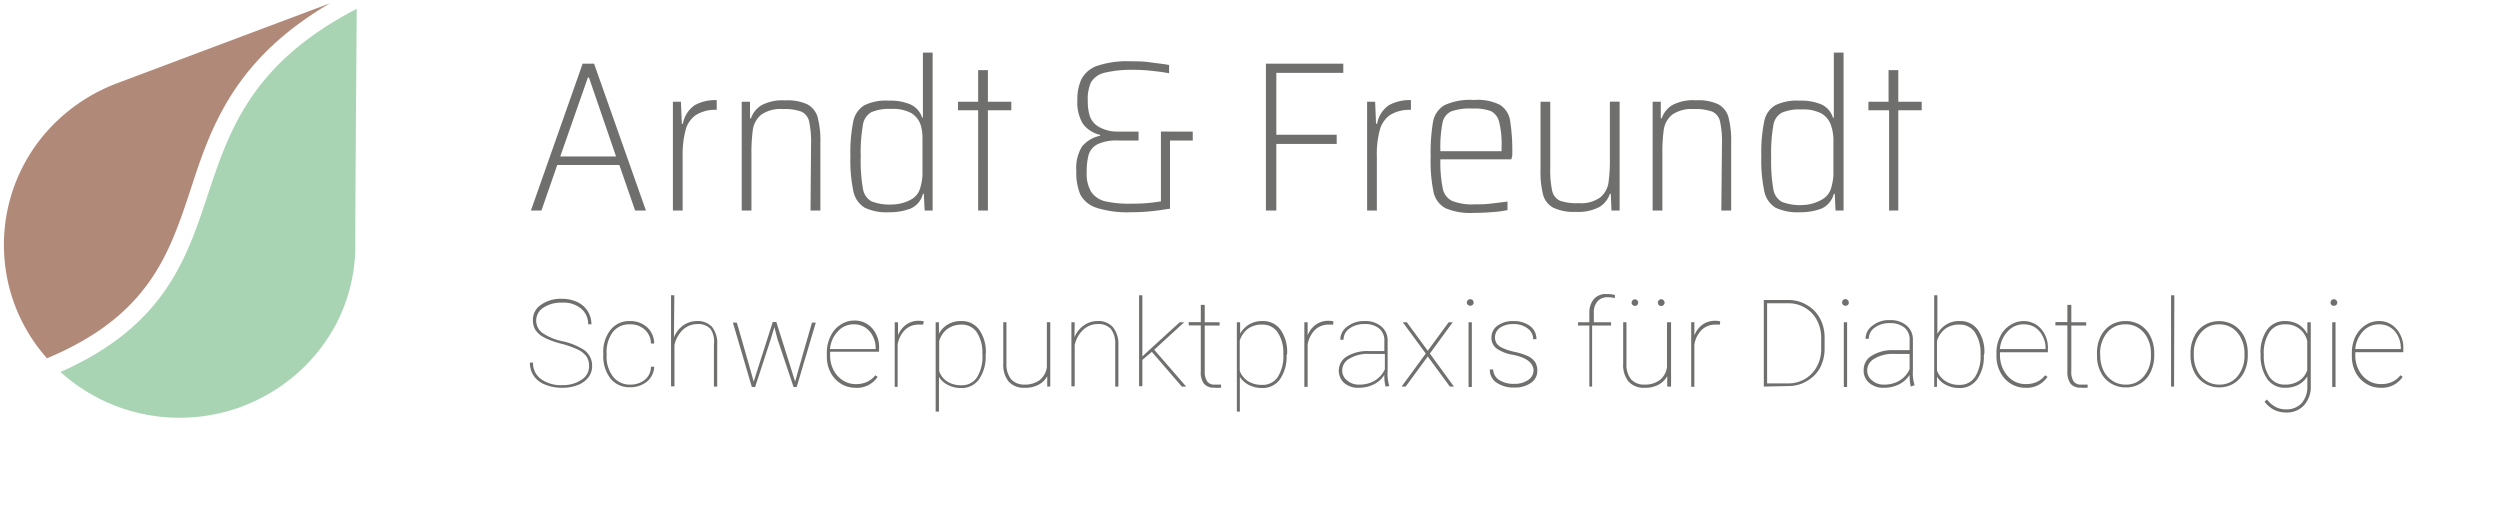
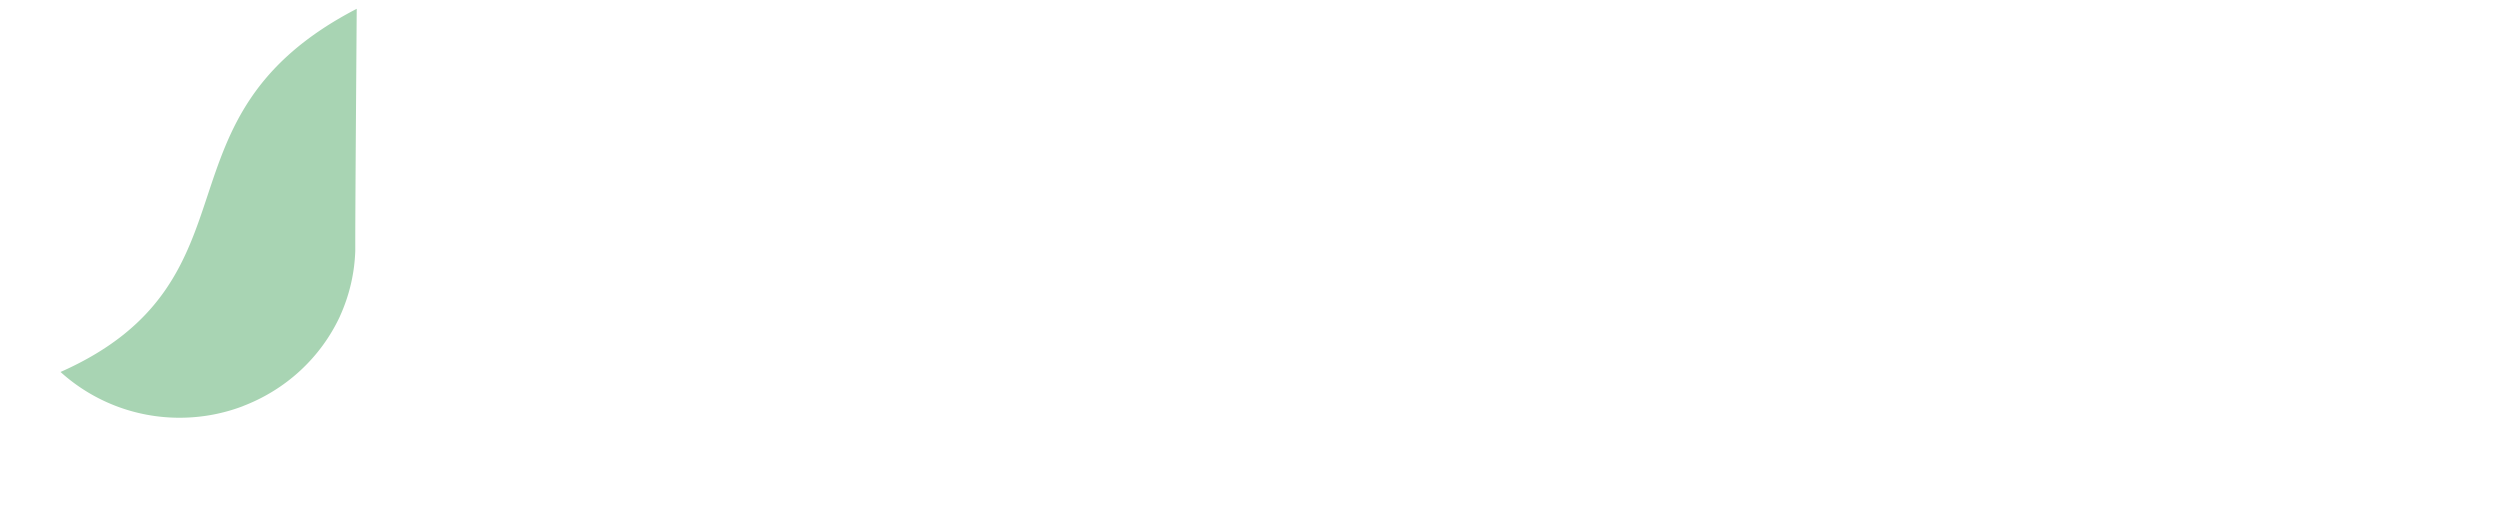
<svg xmlns="http://www.w3.org/2000/svg" width="190" height="40">
-   <path fill="#6f6f6e" style="fill:#6f6f6e" d="m48.27 16-1.2-3.46h-4.72L41.15 16h-.8l3.93-11.16h.87L49.09 16zM44.76 5.89h-.08l-2.1 6h4.24zm6.38 1.84h.61l.07 1.68h.08c.1-.587.426-1.083.883-1.405L52.79 8a3.2 3.2 0 0 1 1.687-.39h-.007v.74a2.73 2.73 0 0 0-1.601.406l.012-.007c-.382.275-.66.674-.777 1.136l-.003.014a7.4 7.4 0 0 0-.22 2.009v-.009 4.1h-.74zM61.64 11a7.4 7.4 0 0 0-.159-1.829l.009.049a1.07 1.07 0 0 0-.593-.737l-.007-.003a3.7 3.7 0 0 0-1.42-.189l.01-.001a2.55 2.55 0 0 0-1.638.435l.009-.006a1.84 1.84 0 0 0-.629 1.099l-.002.011a13 13 0 0 0-.112 1.702l.002.23v-.011V16h-.74V7.73H57V9h.07a1.9 1.9 0 0 1 .792-.995L57.87 8a3.37 3.37 0 0 1 1.811-.369l-.011-.001a3.6 3.6 0 0 1 1.732.319l-.023-.009c.379.213.658.567.768.989l.002.011a7 7 0 0 1 .2 1.911v-.011V16h-.75zm4.07 4.78a1.9 1.9 0 0 1-.848-1.218l-.002-.012a11.4 11.4 0 0 1-.229-2.708v.018a11.7 11.7 0 0 1 .244-2.756l-.013.076c.108-.502.41-.918.822-1.175L65.692 8a3.7 3.7 0 0 1 1.862-.349l-.012-.001a3.9 3.9 0 0 1 1.685.3l-.026-.01c.42.196.737.553.877.988l.003.012h.06V4h.74v12h-.61l-.06-1.27h-.07c-.123.505-.466.91-.92 1.116l-.01.004a4.4 4.4 0 0 1-1.558.281l-.107-.001h.005a3.8 3.8 0 0 1-1.863-.36zm3.5-.6c.347-.179.607-.488.717-.86l.003-.01c.092-.294.156-.635.179-.987l.001-.013v-2.84q-.001-.47-.116-.905l.005.025a1.68 1.68 0 0 0-.743-.996l-.007-.004a2.95 2.95 0 0 0-1.518-.31h.008a3.4 3.4 0 0 0-1.543.258l.022-.008a1.32 1.32 0 0 0-.639.994l-.001.006a11.8 11.8 0 0 0-.16 2.399l-.001-.019a12.3 12.3 0 0 0 .17 2.463l-.01-.072c.051.427.296.789.644.997l.006.003a3.8 3.8 0 0 0 1.591.24l-.011.001a3.1 3.1 0 0 0 1.416-.368l-.016.008zm5.13.82V8.38h-1.53v-.65h1.53v-2.4h.74v2.4h1.78v.65h-1.78V16zm16.31-6v.68h-1.73v5.19c-.21 0-.61.1-1.21.16-.524.064-1.131.1-1.746.1h-.036.002a7.7 7.7 0 0 1-2.684-.366l.055.015a2.1 2.1 0 0 1-1.195-.989l-.005-.011a4.3 4.3 0 0 1-.3-1.789v.009a3.1 3.1 0 0 1 .438-1.874l-.008.014a2.38 2.38 0 0 1 1.365-.818l.015-.002v-.07a2.25 2.25 0 0 1-1.306-.835l-.004-.005a3.1 3.1 0 0 1-.42-1.79l-.001.01-.003-.144c0-.539.119-1.05.332-1.508l-.009.022a2.15 2.15 0 0 1 1.185-.996l.015-.004a7.1 7.1 0 0 1 2.536-.34l-.015-.001c.44 0 .94 0 1.5.08s1 .12 1.43.2v.63c-.43-.08-.88-.14-1.37-.19a12 12 0 0 0-1.226-.07h-.004a9 9 0 0 0-2.401.243l.061-.012a1.6 1.6 0 0 0-.996.723l-.004.007a3.1 3.1 0 0 0-.239 1.399V7.66l-.001.093c0 .366.052.719.148 1.054l-.007-.027c.114.352.344.64.644.826l.006.004a2.8 2.8 0 0 0 1.545.39h-.006 1.53v.68h-1.53a3.4 3.4 0 0 0-1.602.288l.022-.009a1.35 1.35 0 0 0-.677.78l-.003.01a4.8 4.8 0 0 0-.152 1.209l.002.149V13.1a2.6 2.6 0 0 0 .367 1.522l-.007-.012c.253.342.617.589 1.038.688l.012.002a8.3 8.3 0 0 0 2.012.179h-.012l.125.001q1.117-.002 2.179-.192l-.075.011v-5.3zm5.56 6V4.84h5.88v.7H97v4.7h4.59v.7H97V16zm7.69-8.27h.61l.07 1.68h.08c.1-.587.426-1.083.883-1.405L105.55 8a3.2 3.2 0 0 1 1.687-.39h-.007v.74a2.8 2.8 0 0 0-1.612.407l.012-.007c-.374.28-.648.677-.767 1.136l-.003.014a7 7 0 0 0-.219 2.011V11.9 16h-.74zm10.96 4.38h-5.39a10 10 0 0 0 .181 2.213l-.01-.063c.06.436.325.8.693.996l.007.004a4.15 4.15 0 0 0 1.762.269l-.012.001c.37 0 .78 0 1.25-.06l1.23-.15v.65a9 9 0 0 1-1.117.148l-.033.002q-.72.06-1.44.06a4.74 4.74 0 0 1-2.161-.372l.031.012a1.82 1.82 0 0 1-.898-1.208l-.002-.012a11.3 11.3 0 0 1-.219-2.69l-.001.02a14 14 0 0 1 .191-2.742l-.012.082c.09-.542.409-.996.852-1.265L109.77 8a4.55 4.55 0 0 1 2.245-.399L112 7.6a3.8 3.8 0 0 1 2.022.38L114 7.97c.41.271.695.701.769 1.201l.001.009a15 15 0 0 1 .16 2.691v-.021zm-4.58-3.64c-.34.172-.585.492-.649.873l-.001.007a9.5 9.5 0 0 0-.159 2.158l-.001-.017h4.65v-.29a7.1 7.1 0 0 0-.2-1.999l.01.049a1.23 1.23 0 0 0-.623-.807l-.007-.003a3.6 3.6 0 0 0-1.38-.19h.009a4.3 4.3 0 0 0-1.681.229zm12.14 6.26h-.07a1.86 1.86 0 0 1-.782.995l-.008.005a3.43 3.43 0 0 1-1.811.369l.011.001a3.6 3.6 0 0 1-1.743-.33l.023.009a1.58 1.58 0 0 1-.768-.989l-.002-.011a7 7 0 0 1-.19-1.922v.013-5.14h.74v5a7.5 7.5 0 0 0 .159 1.839l-.009-.049c.079.33.3.597.593.737l.007.003a3.9 3.9 0 0 0 1.42.179h-.01a2.5 2.5 0 0 0 1.639-.436l-.008.005a1.8 1.8 0 0 0 .629-1.09l.001-.01c.071-.514.112-1.109.112-1.712l-.002-.219v.011-4.26h.74v8.27h-.62zm8.45-3.73a7.4 7.4 0 0 0-.159-1.829l.009.049a1.07 1.07 0 0 0-.593-.737l-.007-.003a3.7 3.7 0 0 0-1.42-.189l.01-.001a2.56 2.56 0 0 0-1.639.436l.009-.006a1.84 1.84 0 0 0-.629 1.099l-.001.011a13 13 0 0 0-.112 1.702l.002.23v-.011 4.25h-.74v-8.27h.62v1.26h.07a1.9 1.9 0 0 1 .792-.995l.008-.005a3.37 3.37 0 0 1 1.811-.369l-.011-.001a3.6 3.6 0 0 1 1.732.319l-.023-.009c.379.213.658.567.768.989l.002.011a7 7 0 0 1 .2 1.911v-.011 5.17h-.75zm4.06 4.78a1.92 1.92 0 0 1-.838-1.218l-.002-.012a11.4 11.4 0 0 1-.229-2.708v.018a11.7 11.7 0 0 1 .244-2.756l-.013.076a1.8 1.8 0 0 1 .822-1.176l.008-.004a3.7 3.7 0 0 1 1.862-.349l-.012-.001a3.9 3.9 0 0 1 1.685.3l-.026-.01c.419.193.735.551.867.989l.003.011h.07V4h.74v12h-.61l-.06-1.27h-.07a1.68 1.68 0 0 1-.92 1.116l-.01.004a4.4 4.4 0 0 1-1.558.281l-.107-.001h.005a3.9 3.9 0 0 1-1.873-.36l.024.01zm3.51-.6c.347-.179.607-.488.717-.86l.003-.01c.092-.294.156-.635.179-.987l.001-.013V10.5a3.6 3.6 0 0 0-.157-.895l.007.025a1.68 1.68 0 0 0-.743-.996l-.007-.004a2.95 2.95 0 0 0-1.518-.31h.008a3.4 3.4 0 0 0-1.543.258l.022-.008a1.32 1.32 0 0 0-.639.994v.006a11.8 11.8 0 0 0-.16 2.399v-.019a12.3 12.3 0 0 0 .17 2.463l-.01-.072c.051.427.296.789.644.997l.006.003a3.8 3.8 0 0 0 1.591.24l-.011.001a3.1 3.1 0 0 0 1.455-.408l-.015.008zm5.13.82V8.38H142v-.65h1.53v-2.4h.74v2.4h1.78v.65h-1.78V16zm-98.8 11.8v-.028c0-.253-.075-.489-.203-.687l.003.005a1.7 1.7 0 0 0-.62-.506l-.01-.004a7 7 0 0 0-1.251-.449l-.049-.011a6.2 6.2 0 0 1-1.335-.496l.035.016a1.8 1.8 0 0 1-.636-.545l-.004-.005c-.126-.21-.2-.464-.2-.736v-.036.002-.019c0-.476.245-.895.615-1.138l.005-.003a2.6 2.6 0 0 1 1.606-.45h-.006.016c.415 0 .808.092 1.16.257l-.017-.007c.33.152.598.389.786.683l.004.007c.176.284.28.627.28.996v.005h-.25l.001-.039c0-.47-.213-.89-.548-1.169l-.002-.002a2.1 2.1 0 0 0-1.436-.439h.006l-.111-.003c-.486 0-.939.143-1.318.388l.01-.006a1.16 1.16 0 0 0-.083 1.918l.003.002c.445.299.969.522 1.532.635l.028.005a4.9 4.9 0 0 1 1.619.662l-.019-.012c.377.266.62.699.62 1.189v.012-.001l.001.039c0 .317-.105.61-.283.844l.003-.003c-.206.266-.481.47-.798.586l-.012.004c-.335.133-.724.21-1.13.21h-.053.003-.054a3.3 3.3 0 0 1-1.269-.249l.022.008a1.83 1.83 0 0 1-.866-.664l-.004-.006a1.77 1.77 0 0 1-.29-.977v-.024.001h.24l-.001.055c0 .495.243.934.617 1.202l.004.003a2.6 2.6 0 0 0 1.606.45h-.006l.088.002c.506 0 .977-.15 1.371-.407l-.01.006c.356-.21.591-.592.591-1.028l-.001-.044zm3.11 1.43.062.001c.4 0 .769-.136 1.062-.364L49 28.87c.288-.233.47-.586.47-.982v-.019.001h.25a1.53 1.53 0 0 1-.548 1.128L49.17 29a2 2 0 0 1-1.24.431l-.053-.001h.003l-.072.001c-.565 0-1.07-.256-1.406-.658l-.002-.003a2.73 2.73 0 0 1-.549-1.775v.006-.16a2.65 2.65 0 0 1 .554-1.776l-.005.006a1.8 1.8 0 0 1 1.473-.67h-.003l.058-.001c.481 0 .92.178 1.254.473l-.002-.002c.333.309.54.75.54 1.238v.002h-.25v-.005c0-.418-.181-.794-.469-1.054L49 25.051a1.58 1.58 0 0 0-1.133-.4h.004l-.081-.002c-.493 0-.932.23-1.216.589l-.002.003a2.53 2.53 0 0 0-.469 1.637v-.007.13a2.46 2.46 0 0 0 .485 1.616l-.005-.007a1.58 1.58 0 0 0 1.255.621l.047-.001h-.002zm3.34-3.6c.152-.369.396-.674.704-.896l.006-.004a1.8 1.8 0 0 1 .998-.33h.002a1.5 1.5 0 0 1 1.189.45 2 2 0 0 1 .389 1.347v-.007 3.19h-.25v-3.19a1.74 1.74 0 0 0-.264-1.197l.004.007a1.26 1.26 0 0 0-1.004-.369h.005-.004c-.429 0-.818.168-1.107.441l.001-.001a2.3 2.3 0 0 0-.627 1.145l-.003.015v3.13h-.26v-6.92h.25zM57 28l.28 1 1.45-4.53H59L60.43 29l.28-1 1-3.48H62l-1.45 4.89h-.24l-1.23-3.67-.23-.88-.26.88-1.2 3.67h-.25l-1.44-4.89h.3zm8 1.47h-.001a2.07 2.07 0 0 1-1.117-.325l.008.005a2.2 2.2 0 0 1-.774-.857l-.006-.013a2.6 2.6 0 0 1-.272-1.174l.002-.111V27v-.237c0-.438.103-.852.287-1.218l-.007.016a2 2 0 0 1 .752-.875l.008-.005c.294-.2.658-.32 1.049-.32h.041c.524 0 .994.227 1.318.589l.001.002a2.16 2.16 0 0 1 .52 1.536v-.006.25h-3.72v.303c0 .389.092.756.257 1.081l-.006-.014c.164.331.406.601.702.795l.008.005c.275.182.612.29.974.29h.027-.001.042c.292 0 .57-.063.821-.176l-.013.005a1.7 1.7 0 0 0 .617-.496l.003-.004.18.12a1.88 1.88 0 0 1-1.707.83h.006zm-.09-4.82-.044-.001c-.47 0-.893.204-1.184.529l-.001.002a2.2 2.2 0 0 0-.599 1.342l-.001.008h3.47v-.087a1.9 1.9 0 0 0-.225-.903l.005.01a1.6 1.6 0 0 0-.584-.666l-.006-.004a1.56 1.56 0 0 0-.81-.23zm5.25.02h-.32l-.051-.001c-.391 0-.746.153-1.01.402l.001-.001a2.05 2.05 0 0 0-.559 1.119l-.001.011v3.2H68v-4.91h.25v1c.126-.331.336-.606.605-.807l.005-.003a1.6 1.6 0 0 1 1.003-.3h-.003.017q.179 0 .341.052l-.008-.002zM74.91 27a3 3 0 0 1-.507 1.831l.007-.011a1.59 1.59 0 0 1-1.298.671l-.065-.001h.003-.034a2.1 2.1 0 0 1-.978-.236l.012.006a1.6 1.6 0 0 1-.686-.613l-.004-.007v2.64h-.25v-6.79h.25v.87c.163-.298.398-.539.681-.705l.009-.005a1.9 1.9 0 0 1 1.003-.25h-.003l.064-.001c.534 0 1.008.258 1.303.657l.003.004a2.9 2.9 0 0 1 .499 1.849V26.9zm-.25-.09q.004-.072.004-.157c0-.553-.158-1.069-.431-1.505l.007.012a1.37 1.37 0 0 0-1.127-.591l-.066.002h.003-.011c-.389 0-.75.124-1.044.334l.005-.004a1.75 1.75 0 0 0-.617.908l-.003.012v2.29c.115.333.332.605.614.786l.006.004c.292.176.644.28 1.021.28h.041-.002l.056.001c.47 0 .884-.236 1.131-.596l.003-.005a2.96 2.96 0 0 0 .409-1.802l.001.011zm4.93 2.47v-.79a1.6 1.6 0 0 1-.632.636l-.008.004a2.1 2.1 0 0 1-1.074.24h.004q-.05.003-.109.004a1.54 1.54 0 0 1-1.111-.473L76.659 29a2 2 0 0 1-.41-1.367v.006-3.15h.24v3.16l-.002.09c0 .411.136.79.366 1.094l-.003-.005c.239.247.573.401.944.401l.059-.001h-.003l.078.002a1.9 1.9 0 0 0 1.079-.336l-.006.004a1.5 1.5 0 0 0 .559-.993l.001-.007v-3.41h.26v4.89zm2.07-3.75c.152-.371.4-.677.713-.896l.007-.004c.278-.201.624-.324.999-.33h.001q.056-.005.122-.005c.419 0 .798.174 1.067.455a2 2 0 0 1 .429 1.345v-.005 3.19h-.24v-3.19q.004-.06.004-.129c0-.397-.125-.765-.338-1.067l.004.006a1.27 1.27 0 0 0-1.005-.37h.005-.02c-.424 0-.808.168-1.091.441a2.24 2.24 0 0 0-.637 1.145l-.003.015v3.13h-.25v-4.87h.25zm5.88 1.11-.72.61v2h-.25v-6.91h.25v4.65l.58-.54 2.26-2.06H90l-2.28 2.09 2.43 2.8h-.33zm4.02-3.57v1.32h1.13v.25h-1.13v3.47l-.003.096c0 .249.068.481.187.68l-.003-.006a.65.65 0 0 0 .572.249h-.002.49v.23a2 2 0 0 1-.53-.001l.01.001a.93.93 0 0 1-.78-.299l-.001-.001a1.43 1.43 0 0 1-.24-.935v.006-3.5h-.92v-.25h.92v-1.31zM97.78 27a3 3 0 0 1-.507 1.831l.007-.011a1.6 1.6 0 0 1-1.303.671l-.06-.001h.003-.018a2.2 2.2 0 0 1-.995-.236l.013.006a1.73 1.73 0 0 1-.686-.613l-.004-.007v2.64H94v-6.79h.25v.87c.167-.298.404-.539.691-.705l.009-.005a1.9 1.9 0 0 1 1.003-.25h-.003l.064-.001c.534 0 1.008.258 1.303.657l.003.004a2.9 2.9 0 0 1 .499 1.849V26.9zm-.25-.09a2.75 2.75 0 0 0-.436-1.661l.007.011a1.36 1.36 0 0 0-1.193-.59h.003l-.058-.001a1.76 1.76 0 0 0-1.008.315l.006-.004a1.8 1.8 0 0 0-.627.907l-.003.013v2.29c.127.326.345.593.624.776l.006.004c.292.176.645.281 1.022.281l.051-.001h-.002l.056.001c.47 0 .884-.236 1.131-.596l.003-.005a2.97 2.97 0 0 0 .42-1.77l.001.01zm3.79-2.24H101l-.051-.001c-.391 0-.746.153-1.01.402l.001-.001a2.05 2.05 0 0 0-.559 1.119l-.001.011v3.2h-.25v-4.91h.25v1c.126-.331.336-.606.605-.807l.005-.003a1.63 1.63 0 0 1 1.003-.3h-.003.017q.179 0 .341.052l-.008-.002zm3.98 4.71a3.3 3.3 0 0 1-.092-.786l.002-.109v.005c-.195.31-.466.556-.789.715l-.011.005c-.328.164-.715.26-1.124.26h-.027.001l-.084.002c-.392 0-.75-.141-1.028-.374l.002.002a1.268 1.268 0 0 1 .185-1.997l.005-.003a3.04 3.04 0 0 1 1.655-.42h-.005 1.22v-.71a1.18 1.18 0 0 0-.389-.999l-.001-.001a1.64 1.64 0 0 0-1.125-.34h.005l-.072-.001c-.4 0-.771.128-1.073.345l.005-.004a1 1 0 0 0-.45.835v.016-.001h-.25c.006-.413.212-.776.526-.997l.004-.003a2.05 2.05 0 0 1 1.313-.42h-.003l.107-.003c.441 0 .846.152 1.167.406l-.004-.003c.301.255.491.633.491 1.056l-.001.057v-.003 2.34a3 3 0 0 0 .136 1.112l-.006-.021zm-2-.15h.038a2.3 2.3 0 0 0 1.173-.316l-.011.006c.327-.209.584-.502.745-.848l.005-.012V26.9h-1.15a2.7 2.7 0 0 0-1.641.417l.011-.007c-.278.181-.46.49-.46.842v.016c0 .302.144.571.368.741l.002.002c.232.199.537.32.869.32h.011-.001zm5.21-2.57 1.59-2.17h.31l-1.74 2.38 1.83 2.51h-.31l-1.68-2.29-1.68 2.29h-.31l1.84-2.51-1.75-2.38h.31zm2.97-3.66v-.01c0-.066.027-.126.07-.17a.26.26 0 0 1 .45.177V23a.23.23 0 0 1-.08.17.27.27 0 0 1-.36 0 .22.22 0 0 1-.08-.17m.38 6.41h-.25v-4.92h.25zm4.69-1.23c0-.59-.52-1-1.54-1.21a3 3 0 0 1-1.3-.506l.01.006a1 1 0 0 1-.371-.778l.001-.055v.003c0-.366.18-.69.457-.887l.003-.002a1.98 1.98 0 0 1 1.193-.35H115l.089-.002c.45 0 .867.143 1.207.386l-.006-.004c.293.227.48.579.48.975v.026-.001h-.25v-.005a1 1 0 0 0-.417-.813l-.003-.002a1.73 1.73 0 0 0-1.104-.33H115l-.061-.001c-.35 0-.675.105-.946.285l.006-.004a.89.89 0 0 0-.238 1.214l-.002-.003c.125.148.282.264.462.337l.008.003c.266.12.577.22.901.285l.029.005c.38.082.714.196 1.03.342l-.03-.012c.212.107.387.259.517.446l.003.004c.101.18.16.394.16.622v.018-.001.015a1.1 1.1 0 0 1-.486.913l-.004.003a2.1 2.1 0 0 1-1.167.352l-.098-.002h.005q-.048.002-.104.002c-.464 0-.895-.139-1.254-.378l.008.005a1.14 1.14 0 0 1-.511-.951l.001-.052v.002h.25c.015.336.193.627.456.798l.004.002a2 2 0 0 0 1.155.29h-.005l.077.002c.375 0 .723-.117 1.009-.316l-.006.004a.89.89 0 0 0 .38-.678v-.002zm4.24 1.2v-4.64h-.86v-.25h.86v-.71l-.001-.063c0-.379.132-.727.354-1l-.002.003a1.2 1.2 0 0 1 1.005-.369h-.005l.052-.001q.287.001.552.074l-.015-.003v.24a1.8 1.8 0 0 0-.5-.07h-.042.002l-.055-.002a1 1 0 0 0-.725.311 1.28 1.28 0 0 0-.279.905v-.004.69h1.31v.25h-1.44v4.64zm5.92 0v-.79a1.7 1.7 0 0 1-.641.636l-.008.004a2.1 2.1 0 0 1-1.074.24h.004l-.105.004c-.438 0-.833-.181-1.115-.473a2 2 0 0 1-.41-1.367v.006-3.15h.25v3.16l-.004.118c0 .4.133.77.357 1.066l-.003-.004c.24.247.576.401.948.401l.055-.001h-.003l.087.002c.401 0 .773-.124 1.079-.336l-.006.004a1.5 1.5 0 0 0 .569-.992l.001-.008v-3.41h.31v4.89zM124 23a.25.25 0 0 1 .08-.18.25.25 0 0 1 .424.18.25.25 0 0 1-.424.18.25.25 0 0 1-.08-.18m2 0v-.007a.25.25 0 0 1 .43-.173c.05.044.081.108.081.18s-.031.136-.081.18a.25.25 0 0 1-.43-.173zm4.72 1.67h-.33l-.043-.001c-.393 0-.751.152-1.017.401l.001-.001a2.05 2.05 0 0 0-.559 1.119l-.001.011v3.2h-.24v-4.91h.24v1c.13-.329.339-.603.606-.807l.004-.003a1.65 1.65 0 0 1 1.003-.3h-.002.024q.175 0 .333.052l-.008-.002zm3.33 4.71V22.8h1.901c.498 0 .963.138 1.361.377l-.012-.007c.424.236.764.576.993.987l.007.013c.233.422.37.925.37 1.46v.896c0 .524-.13 1.018-.358 1.451l.008-.017a2.57 2.57 0 0 1-.987.993l-.013.007c-.396.239-.873.38-1.384.38h-.027.001zm.25-6.33v6.09h1.608c.468 0 .907-.126 1.284-.347l-.012.007c.382-.228.688-.547.894-.927l.006-.013c.208-.377.33-.826.33-1.304v-.038.002-.868c0-.48-.118-.931-.328-1.328l.007.016a2.33 2.33 0 0 0-.879-.934l-.011-.006a2.37 2.37 0 0 0-1.245-.35h-.016.001zM140 23l-.001-.018a.25.25 0 0 1 .44-.162.24.24 0 0 1 .07.17v.02a.22.22 0 0 1-.07.161.27.27 0 0 1-.36 0 .23.23 0 0 1-.08-.17zm.38 6.41h-.25v-4.92h.25zm4.84-.03a3.3 3.3 0 0 1-.092-.786l.002-.109v.005a2 2 0 0 1-.789.715l-.011.005c-.329.164-.717.26-1.127.26h-.035.002l-.084.002c-.392 0-.75-.141-1.028-.374l.002.002a1.2 1.2 0 0 1-.42-1.004v.004-.008c0-.453.247-.849.614-1.059l.006-.003a2.97 2.97 0 0 1 1.534-.422l.111.002h-.005 1.23v-.71a1.18 1.18 0 0 0-.389-.999l-.001-.001a1.67 1.67 0 0 0-1.135-.34h.005l-.072-.001a1.8 1.8 0 0 0-1.063.345l.005-.004a1 1 0 0 0-.45.835v.016-.001h-.25c.006-.413.212-.776.526-.997l.004-.003a1.98 1.98 0 0 1 1.304-.42h-.004l.113-.003c.442 0 .849.152 1.171.406l-.004-.003c.301.255.491.633.491 1.056l-.001.057v-.003 2.34a3 3 0 0 0 .136 1.112l-.006-.021zm-2.05-.15.051.001c.423 0 .82-.115 1.159-.316l-.011.006a1.94 1.94 0 0 0 .755-.848l.005-.012v-1.16h-1.13a2.7 2.7 0 0 0-1.641.417l.011-.007c-.278.181-.46.49-.46.842v.016c0 .302.144.571.368.741l.002.002c.231.199.534.32.866.32h.026-.001zm7.6-2.23a3 3 0 0 1-.507 1.831l.007-.011a1.6 1.6 0 0 1-1.303.671l-.06-.001h.003-.027c-.355 0-.689-.085-.985-.236l.012.006a1.7 1.7 0 0 1-.696-.623l-.004-.007v.77H147v-6.96h.24v2.94c.166-.305.404-.552.691-.725l.009-.005a1.85 1.85 0 0 1 1.003-.25h-.003l.064-.001c.534 0 1.008.258 1.303.657l.003.004a2.9 2.9 0 0 1 .499 1.849V26.9zm-.25-.09q.004-.065.004-.142c0-.559-.161-1.08-.44-1.52l.007.012a1.36 1.36 0 0 0-1.193-.59h.003l-.063-.001c-.369 0-.712.116-.992.315l.005-.004a1.86 1.86 0 0 0-.637.927l-.003.013v2.24c.125.335.348.61.634.796l.006.004c.283.183.628.291.999.291l.064-.001h-.003l.056.001c.47 0 .884-.236 1.131-.596l.003-.005a2.97 2.97 0 0 0 .42-1.77l.001.01zm3.39 2.56h-.001a2.07 2.07 0 0 1-1.117-.325l.008.005a2.2 2.2 0 0 1-.774-.857l-.006-.013a2.6 2.6 0 0 1-.29-1.21v-.031.002-.2l-.001-.057c0-.43.1-.837.278-1.199l-.007.016a2 2 0 0 1 .752-.875l.008-.005c.281-.192.626-.31.997-.32h.043c.524 0 .994.227 1.318.589l.001.002a2.16 2.16 0 0 1 .52 1.536v-.006.25h-3.64v.241c0 .397.096.772.266 1.102l-.006-.014c.162.33.4.6.693.795l.007.005c.275.182.612.29.974.29h.027-.001.042c.292 0 .57-.063.821-.176l-.013.005c.25-.117.458-.287.617-.496l.003-.004.18.12a1.88 1.88 0 0 1-1.706.83zm-.09-4.82-.044-.001c-.47 0-.893.204-1.184.529l-.001.002a2.2 2.2 0 0 0-.599 1.342l-.001.008h3.47v-.087a1.9 1.9 0 0 0-.225-.903l.005.01a1.67 1.67 0 0 0-.574-.666l-.006-.004a1.6 1.6 0 0 0-.827-.23zm3.6-1.48v1.32h1.13v.25h-1.13v3.47a1.33 1.33 0 0 0 .173.776l-.003-.006a.67.67 0 0 0 .583.249h-.002.49v.23a2 2 0 0 1-.53-.001l.01.001a.94.94 0 0 1-.78-.299l-.001-.001a1.56 1.56 0 0 1-.24-.934v.004-3.5h-.91v-.25h.91v-1.31zm1.95 3.67v-.044c0-.442.1-.86.278-1.233l-.007.017a2.1 2.1 0 0 1 .762-.865l.008-.005c.32-.195.707-.31 1.121-.31h.045c.401 0 .775.112 1.094.306l-.009-.005c.332.21.595.502.765.848l.005.012c.183.365.29.795.29 1.25v.24c0 .439-.1.855-.278 1.227l.007-.017a2 2 0 0 1-1.825 1.181q-.04 0-.079-.002h.004-.042c-.403 0-.779-.116-1.096-.315l.009.005a2 2 0 0 1-.765-.848l-.005-.012a2.6 2.6 0 0 1-.28-1.189l.001-.054v.003zm.25.19v.031c0 .395.089.77.247 1.105l-.007-.016c.156.328.392.595.683.786l.007.004c.275.182.612.29.974.29h.027-.001l.054.001c.534 0 1.01-.245 1.324-.628l.002-.003a2.38 2.38 0 0 0 .54-1.625v.005-.174c0-.392-.092-.762-.257-1.09l.006.014a1.87 1.87 0 0 0-.683-.796l-.007-.004a1.74 1.74 0 0 0-.953-.281l-.049.001h.002l-.049-.001c-.538 0-1.019.244-1.338.628l-.002.003a2.44 2.44 0 0 0-.53 1.614v-.004zm5.61 2.35H165v-6.94h.25zm1.25-2.54v-.05c0-.44.104-.857.288-1.226l-.007.016a2 2 0 0 1 .762-.865l.008-.005c.321-.192.707-.305 1.12-.305s.799.113 1.13.31l-.01-.006c.333.212.598.503.774.848l.006.012c.177.359.28.781.28 1.228v.024-.001.23c0 .439-.1.855-.278 1.227l.007-.017a2.1 2.1 0 0 1-.762.865l-.008.005c-.309.195-.685.31-1.088.31h-.045.002-.023a2.09 2.09 0 0 1-1.871-1.158l-.005-.012a2.75 2.75 0 0 1-.28-1.218v-.023.001zm.25.19v.039c0 .394.092.766.257 1.095l-.006-.014c.152.327.385.595.673.786l.007.004c.277.182.616.29.98.29h.021-.001l.049.001c.538 0 1.019-.244 1.338-.628l.002-.003c.331-.414.532-.946.532-1.524l-.002-.101v.005-.174c0-.392-.092-.762-.257-1.09l.006.014a1.93 1.93 0 0 0-.673-.796l-.007-.004a1.8 1.8 0 0 0-.965-.28h-.037.002-.04c-.538 0-1.019.244-1.338.628l-.002.003a2.4 2.4 0 0 0-.54 1.614v-.004zm5.07-.14a3 3 0 0 1 .506-1.841l-.007.011a1.62 1.62 0 0 1 1.373-.66h-.003.031a2 2 0 0 1 .979.255l-.01-.005c.295.179.53.43.685.73l.005.01v-.9h.26v4.8q.004.06.004.13c0 .529-.195 1.012-.516 1.383l.002-.003c-.322.34-.776.552-1.28.552l-.094-.002h.004-.028c-.325 0-.632-.078-.904-.215l.011.005a2.1 2.1 0 0 1-.706-.604l-.004-.006.18-.17c.169.225.379.409.62.545l.01.005c.225.126.494.2.78.2h.031-.002l.082.002c.433 0 .825-.177 1.108-.462a1.85 1.85 0 0 0 .44-1.295v.004-.75c-.17.272-.403.489-.68.635l-.01.005a2.1 2.1 0 0 1-.951.221l-.052-.001h.003l-.057.001a1.6 1.6 0 0 1-1.299-.666l-.003-.005a3.05 3.05 0 0 1-.499-1.858v.008zm.25.09a2.83 2.83 0 0 0 .427 1.662l-.007-.012a1.38 1.38 0 0 0 1.139.601l.054-.001h-.003l.049.001a1.93 1.93 0 0 0 1.029-.295l-.008.005a1.55 1.55 0 0 0 .617-.799l.003-.011v-2.21a1.63 1.63 0 0 0-1.684-1.269h.004l-.068-.002c-.464 0-.874.232-1.119.587l-.003.005a2.88 2.88 0 0 0-.429 1.77l-.001-.01zm5.07-3.98a.3.3 0 0 1 .07-.18.25.25 0 0 1 .18-.08.27.27 0 0 1 .19.08.24.24 0 0 1 .07.17v.02a.22.22 0 0 1-.07.161.26.26 0 0 1-.178.07h-.013.001-.01a.24.24 0 0 1-.17-.07.26.26 0 0 1-.07-.17zm.38 6.41h-.25v-4.92h.25zm3.41.06h-.015c-.403 0-.779-.119-1.093-.325l.008.005a2.16 2.16 0 0 1-.784-.858l-.006-.012a2.6 2.6 0 0 1-.28-1.189l.001-.054v.003-.25c0-.432.096-.841.268-1.208l-.007.017c.175-.362.434-.659.752-.875l.008-.005c.281-.192.626-.31.997-.32h.003l.053-.001c.52 0 .986.228 1.305.589l.002.002a2.16 2.16 0 0 1 .53 1.535v-.005.25h-3.65v.263c0 .389.092.756.257 1.081l-.006-.014c.162.33.4.6.693.795l.007.005c.277.182.616.29.98.29h.021-.001l.052.001c.293 0 .571-.063.821-.176l-.013.005a1.7 1.7 0 0 0 .617-.496l.003-.004.17.12a1.88 1.88 0 0 1-1.696.829h.006zm-.09-4.82h-.031c-.474 0-.901.204-1.198.529l-.001.001c-.33.358-.546.825-.589 1.342l-.001.008h3.46v-.087c0-.325-.078-.632-.215-.904l.005.011a1.54 1.54 0 0 0-1.401-.9h-.031z" />
-   <path fill="#b18978" style="fill:#b18978" d="M14.48 14.42C16 9.73 17.76 4.53 25.08.25L8.89 6.33a13.5 13.5 0 0 0-4.487 2.796l.007-.006a12.97 12.97 0 0 0-4.112 9.487c0 3.315 1.241 6.34 3.283 8.636l-.011-.013c7.73-3.23 9.28-7.89 10.91-12.81" />
  <path fill="#a8d4b3" style="fill:#a8d4b3" d="M15.78 14.84c-1.62 4.89-3.3 9.94-11.18 13.43a13.46 13.46 0 0 0 9.053 3.478c1.713 0 3.351-.319 4.86-.9l-.092.031c3.315-1.255 5.938-3.699 7.396-6.799l.034-.081A13 13 0 0 0 27 19.094l.001-.025v-.67c0-3.11.1-16.08.11-17.73-7.99 4.14-9.69 9.23-11.33 14.17z" />
</svg>